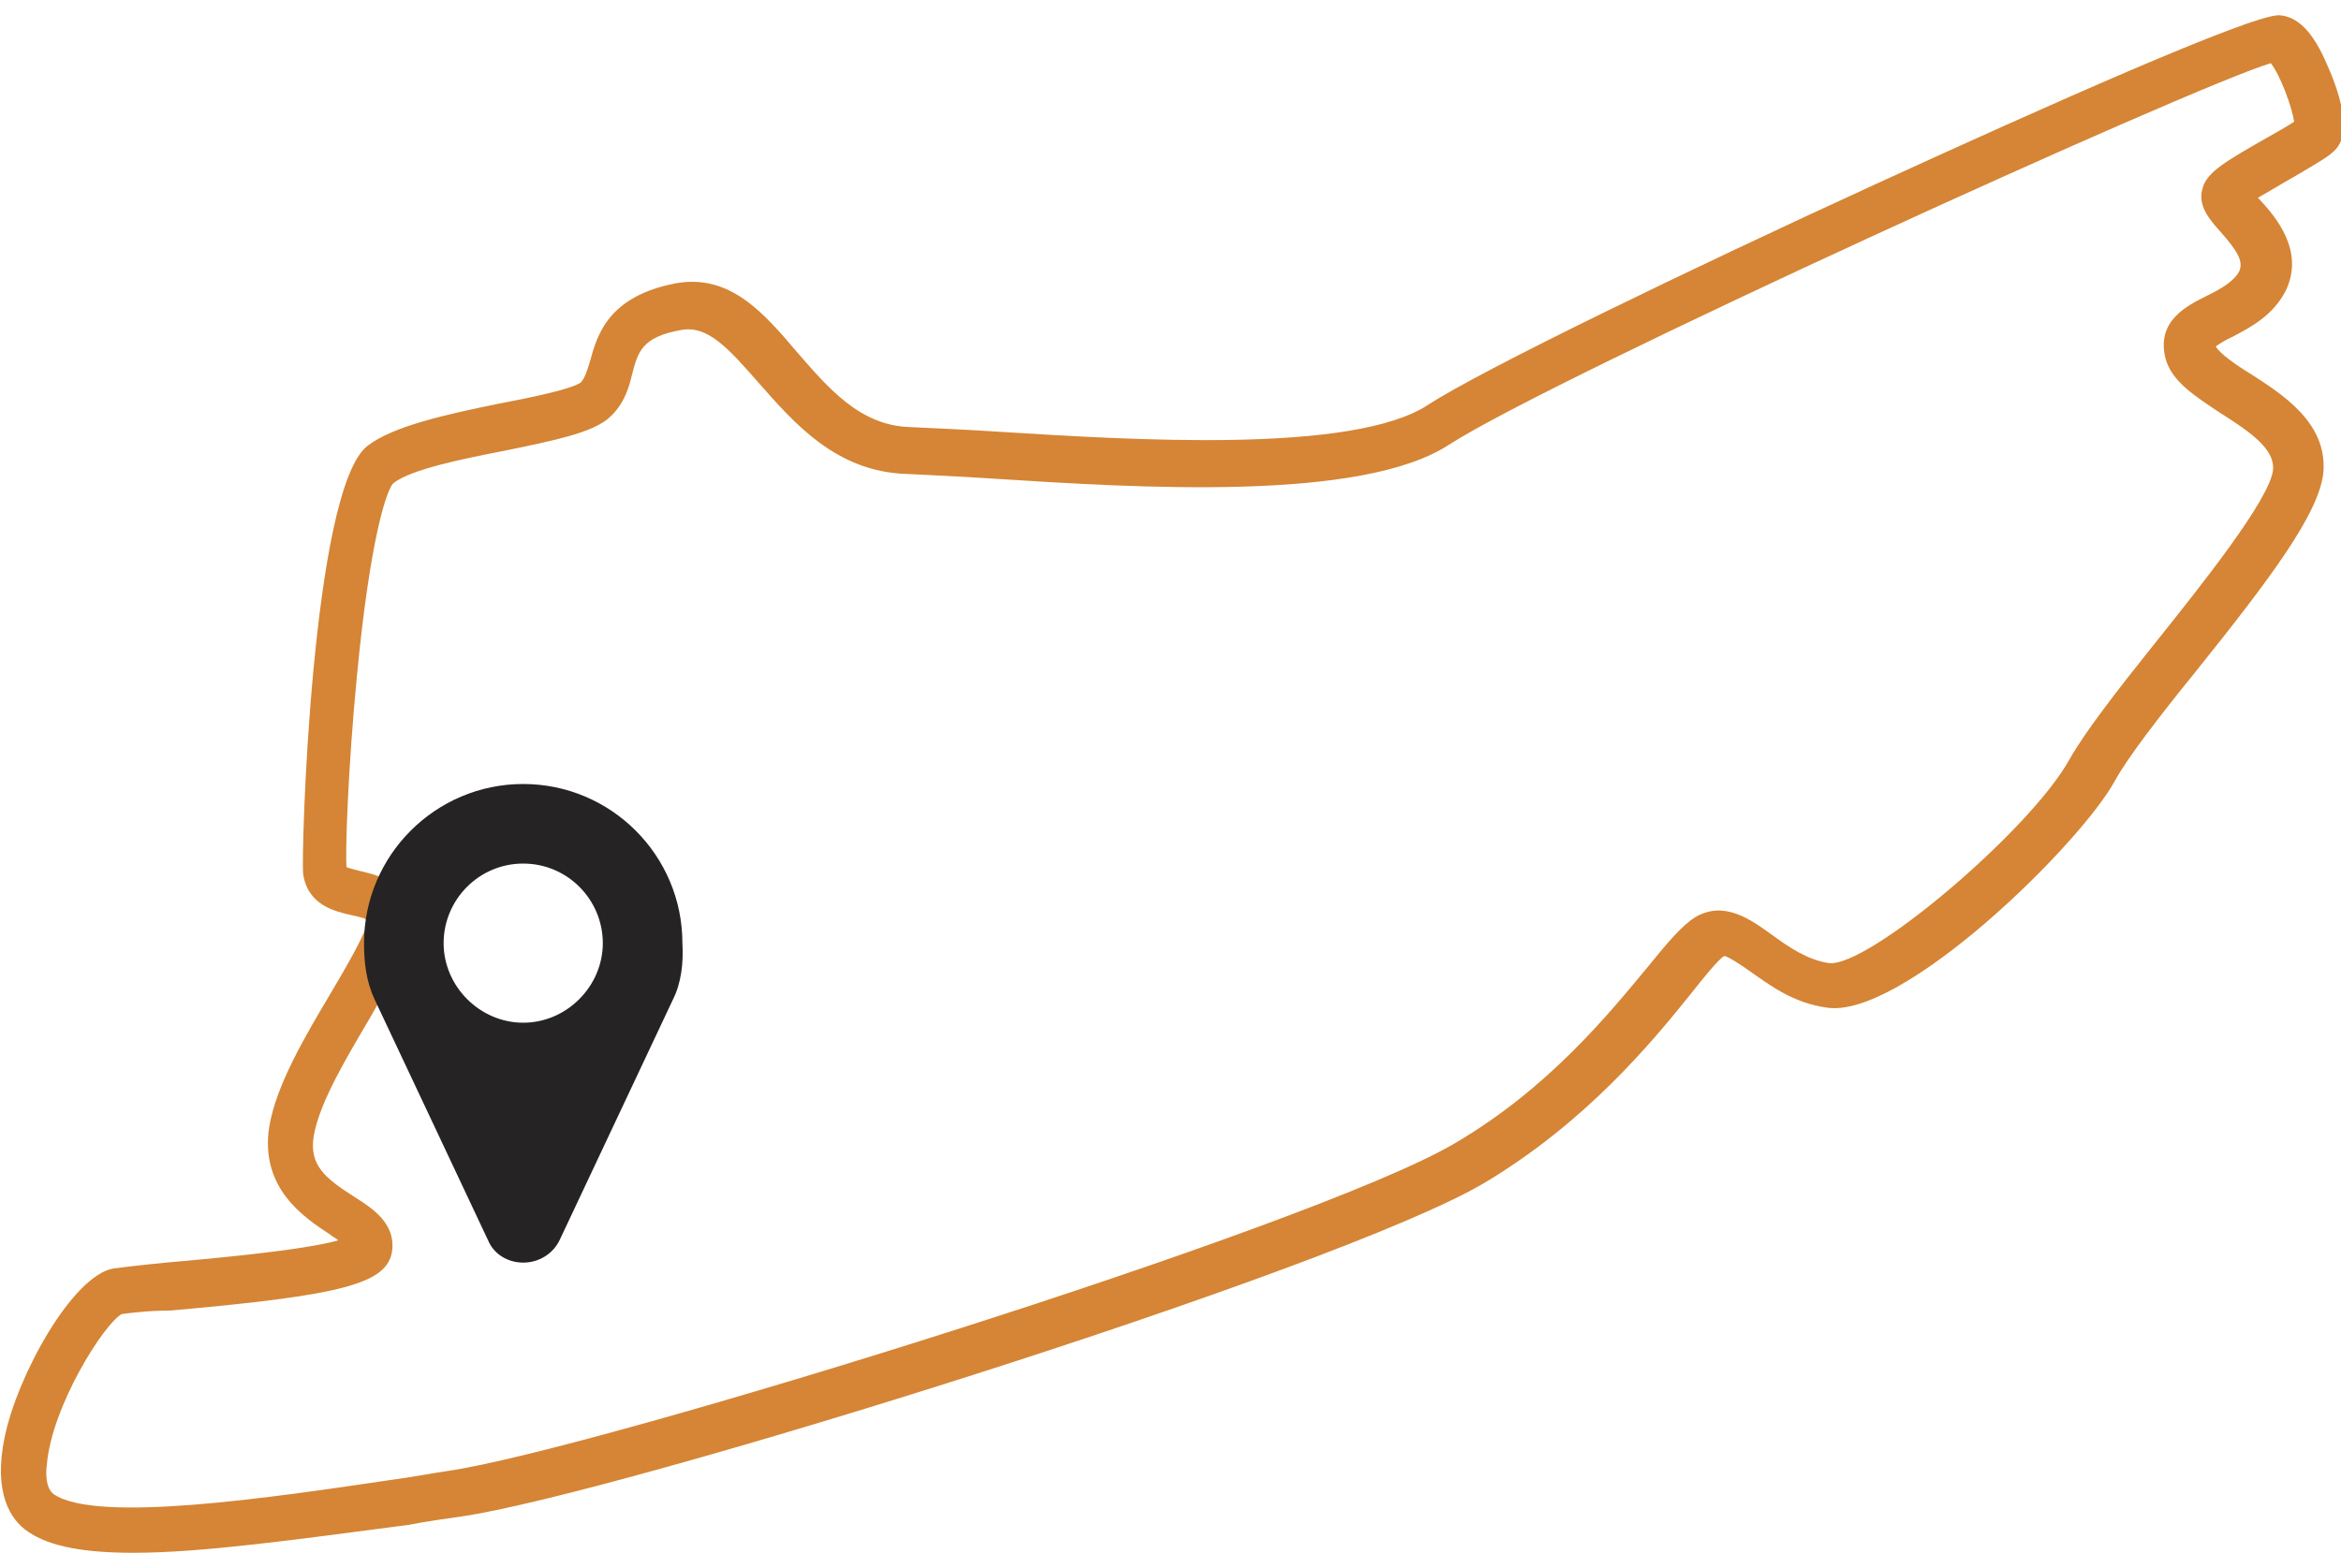
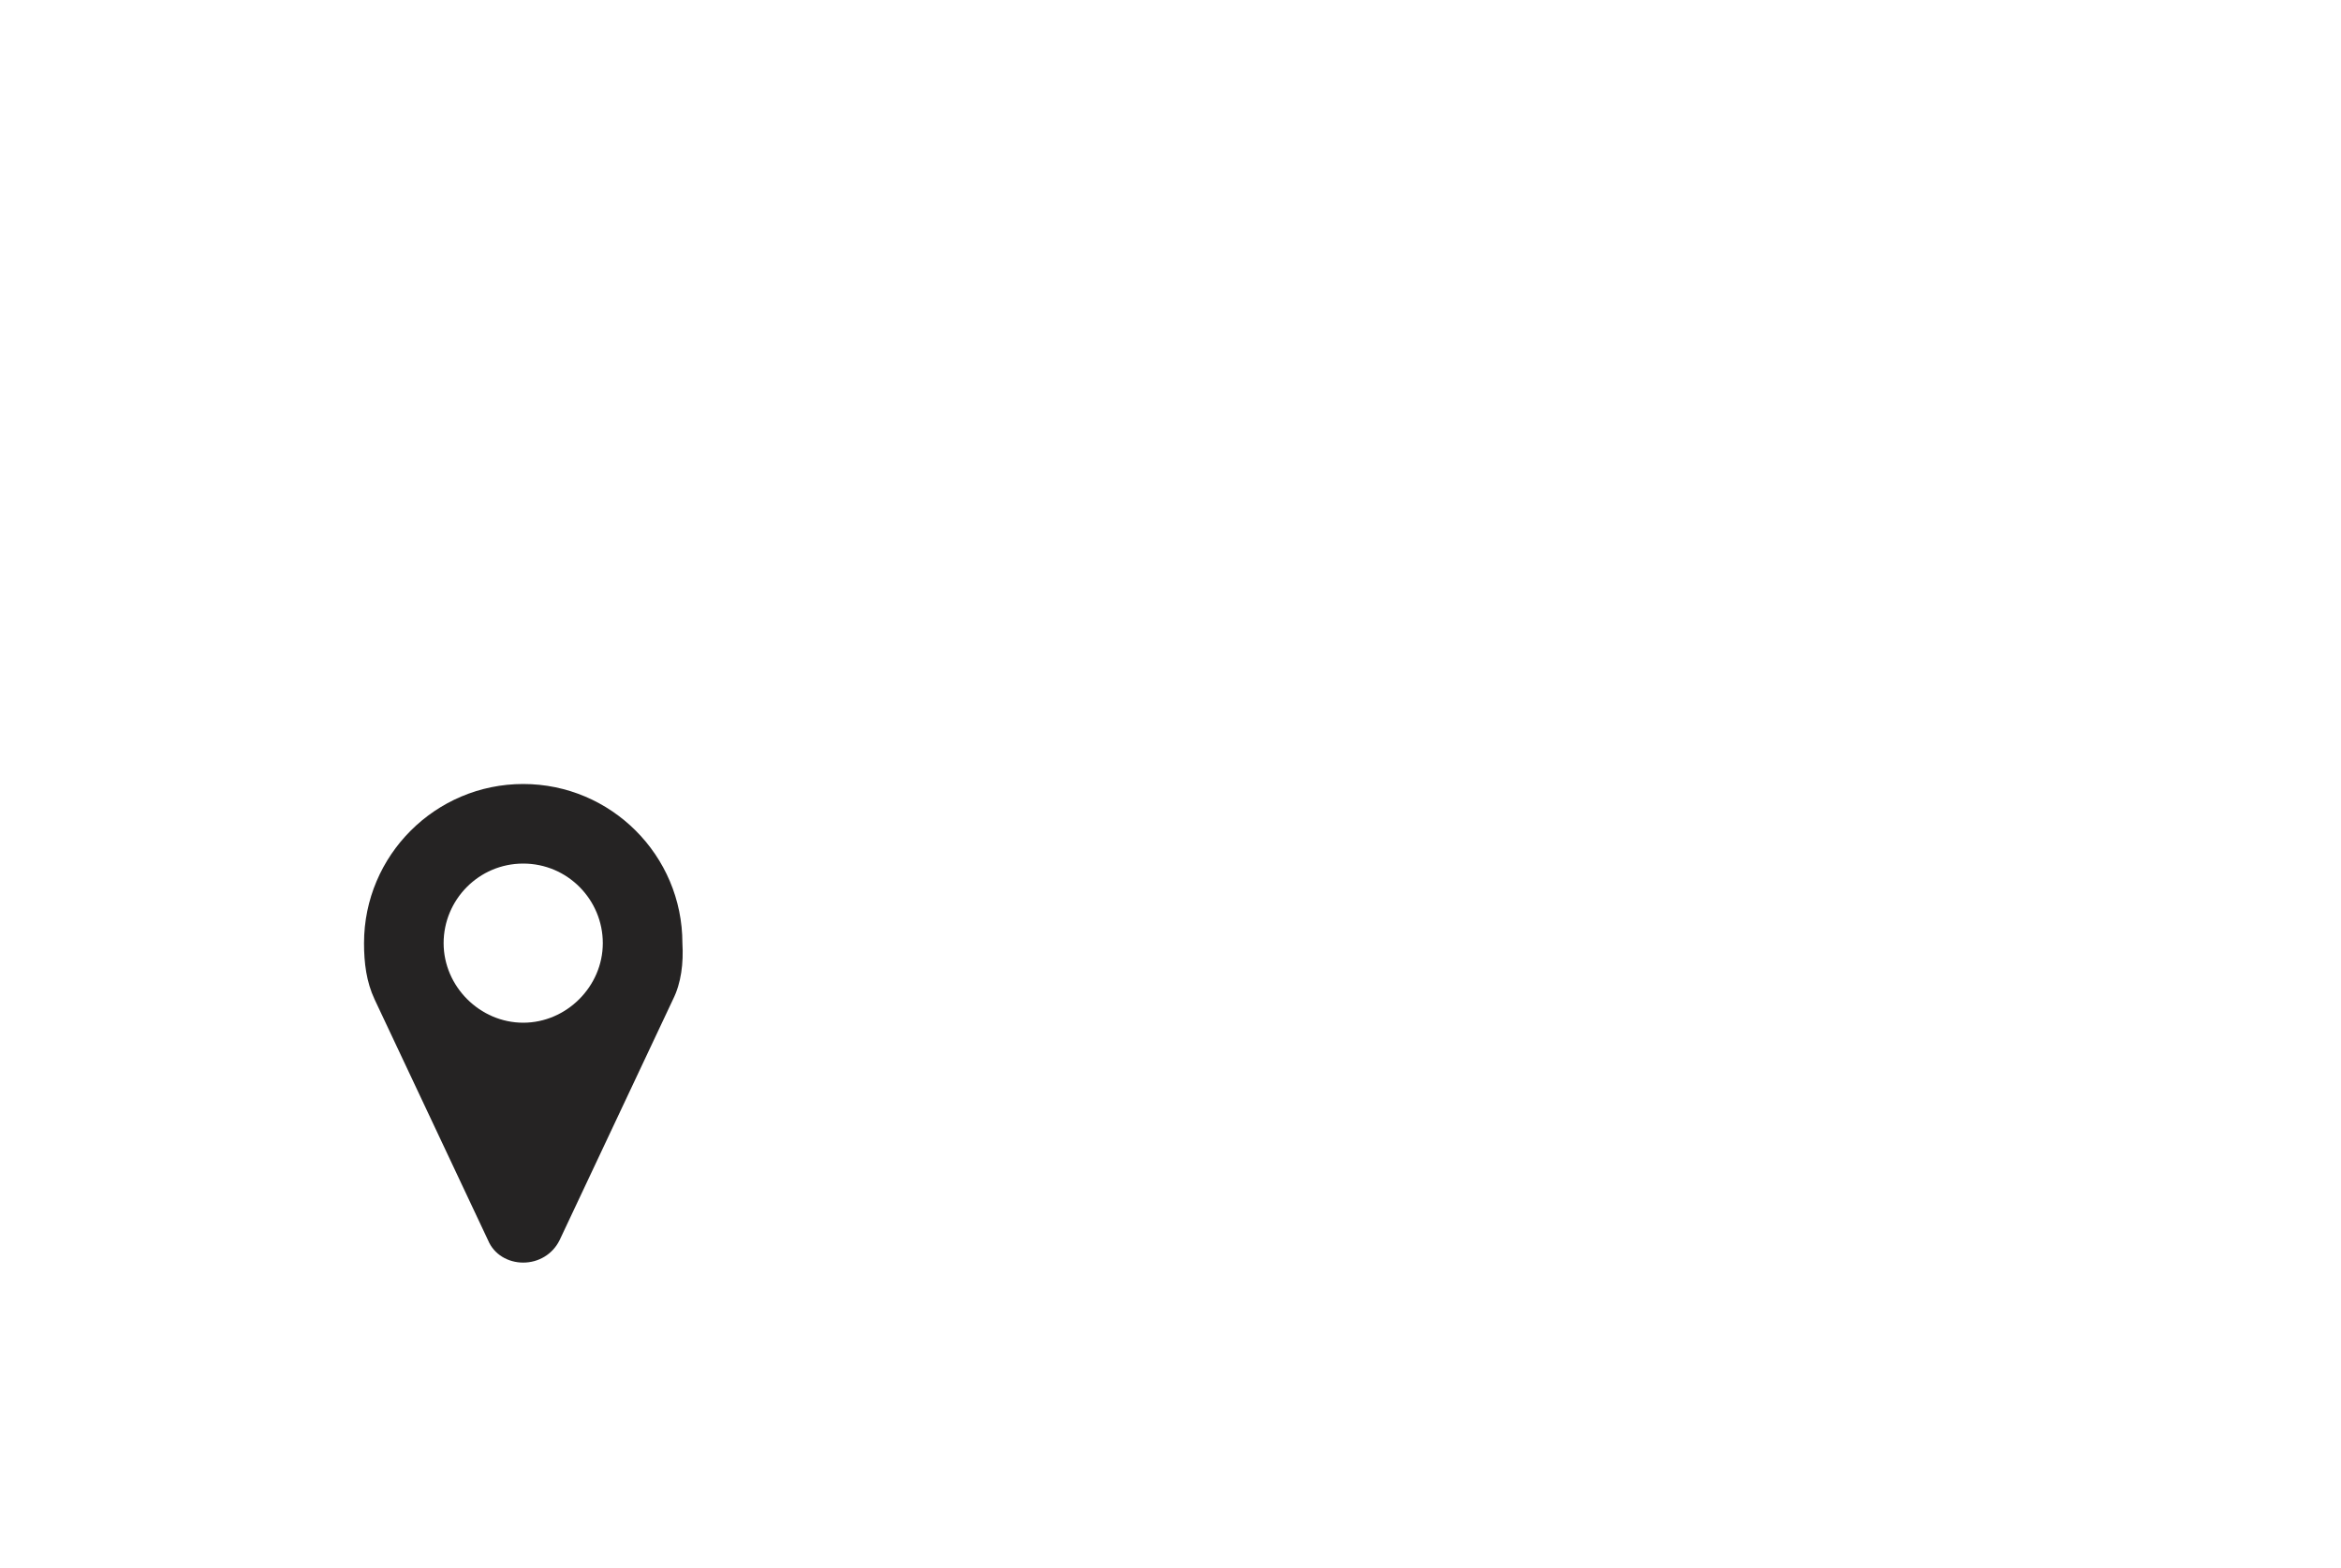
<svg xmlns="http://www.w3.org/2000/svg" version="1.1" id="Laag_1" x="0px" y="0px" viewBox="0 0 200 134" style="enable-background:new 0 0 200 134;" xml:space="preserve">
  <style type="text/css">
	.st0{fill:#D58535;}
	.st1{fill:#252323;}
</style>
  <g>
    <g>
-       <path class="st0" d="M11.4,132.7c-4.1,0-7.1-0.5-9-1.8c-1.5-1-3-3.3-2-8.1c1.1-5.3,5.8-13.8,9.3-14.4c0.8-0.1,2.4-0.3,4.5-0.5    c3.3-0.3,11.5-1,14.7-1.9c-0.2-0.2-0.5-0.3-0.7-0.5c-2.3-1.5-6-4-5.2-9.2c0.6-3.6,3.1-7.8,5.3-11.5c1.3-2.2,3-5.1,3.1-6.1    c-0.1-0.2-0.5-0.3-1.4-0.5c-1.3-0.3-3.7-0.8-4.1-3.5c-0.2-1.3,0.7-32.9,5.5-36.6c2.2-1.7,6.8-2.7,11.2-3.6c2.6-0.5,6.1-1.2,7-1.8    c0.3-0.3,0.5-0.8,0.8-1.8c0.6-2.2,1.5-5.6,7.4-6.7c4.6-0.8,7.5,2.6,10.3,5.9c2.7,3.1,5.4,6.3,9.7,6.4c2,0.1,4.6,0.2,7.6,0.4    c11.3,0.7,30.2,1.9,36.6-2.3c4.6-3,22.4-11.6,38.1-18.8c14.4-6.6,32.1-14.5,34.6-14.5c0,0,0,0,0,0l0,0c1.6,0.1,2.9,1.4,4.1,4.2    c0.9,2,2.2,5.6,0.8,7.2c-0.5,0.6-1.4,1.1-3.6,2.4c-0.9,0.5-2.2,1.3-3.1,1.8c0,0,0,0,0.1,0.1c1.4,1.5,3.9,4.4,2.3,7.8    c-1.1,2.2-3.1,3.2-4.6,4c-0.5,0.2-1.1,0.6-1.4,0.8c0.3,0.6,1.9,1.7,2.9,2.3c2.8,1.8,6.6,4.2,6.3,8.4c-0.3,3.5-4.5,9.1-11,17.2    c-3,3.7-5.7,7.2-6.8,9.2c-3,5.5-18.3,20.5-24.7,19.4c-2.8-0.4-4.8-1.9-6.5-3.1c-0.7-0.5-1.9-1.3-2.2-1.3c0,0,0,0,0,0    c-0.5,0.3-1.8,1.9-2.9,3.3c-3.3,4.1-8.9,10.9-17.6,16.1c-12.7,7.5-74.2,26.6-87.4,28.5c-1.4,0.2-2.9,0.4-4.4,0.7    C25.1,131.6,17.2,132.7,11.4,132.7z M10.4,112.3c-1.5,0.8-6,7.9-6.4,12.9c-0.1,0.7-0.1,2,0.6,2.5c3.7,2.5,18.5,0.3,29.3-1.3    c1.5-0.2,3-0.5,4.4-0.7c12.4-1.8,73.8-20.8,86-28c8-4.7,13.1-11,16.5-15.1c1.7-2.1,2.9-3.5,4-4.2c2.5-1.5,4.8,0.2,6.6,1.5    c1.5,1.1,3,2.1,4.8,2.4c3.3,0.5,17.3-11.4,20.6-17.4c1.3-2.3,4-5.8,7.2-9.8c4-5,10-12.5,10.2-15c0.1-1.7-1.8-3.1-4.5-4.8    c-2.1-1.4-4.2-2.7-4.7-4.7c-0.8-3.2,1.9-4.5,3.5-5.3c1.2-0.6,2.3-1.2,2.8-2.1c0.4-0.9-0.2-1.8-1.6-3.4c-1-1.1-2-2.3-1.5-3.8    c0.4-1.3,1.9-2.2,5.6-4.3c0.7-0.4,1.6-0.9,2.2-1.3c-0.2-1.3-1.2-4-2-5c-6.7,2-61.2,26.8-70.2,32.6c-7.5,4.9-26.5,3.7-39,2.9    c-3-0.2-5.5-0.3-7.4-0.4c-6-0.2-9.6-4.4-12.6-7.8c-2.7-3.1-4.4-4.9-6.6-4.5c-3.4,0.6-3.7,1.9-4.2,3.8c-0.3,1.3-0.8,2.8-2.2,3.9    c-1.5,1.1-4.2,1.7-8.6,2.6c-3.6,0.7-8.1,1.6-9.6,2.8c-0.6,0.6-2,4.9-3.1,16.4c-0.8,8.2-1,15.3-0.9,16.4c0.2,0.1,0.7,0.2,1,0.3    c1.3,0.3,3.5,0.7,4.4,3.1c0.8,2.2-0.9,5.1-3.4,9.5c-2,3.4-4.3,7.2-4.8,10.1c-0.4,2.5,1,3.6,3.5,5.2c1.6,1,3.5,2.3,3.2,4.6    c-0.4,2.8-4.2,3.8-19,5.1C12.7,112,11.1,112.2,10.4,112.3z" />
-     </g>
+       </g>
    <g>
      <path class="st1" d="M57.5,85.4l-9.7,20.6c-0.6,1.2-1.8,1.9-3.1,1.9s-2.5-0.7-3-1.9L32,85.4c-0.7-1.5-0.9-3.1-0.9-4.8    c0-7.5,6.1-13.6,13.6-13.6s13.6,6.1,13.6,13.6C58.4,82.3,58.2,84,57.5,85.4z M44.7,73.8c-3.8,0-6.8,3.1-6.8,6.8s3.1,6.8,6.8,6.8    s6.8-3.1,6.8-6.8S48.5,73.8,44.7,73.8z" />
    </g>
  </g>
</svg>